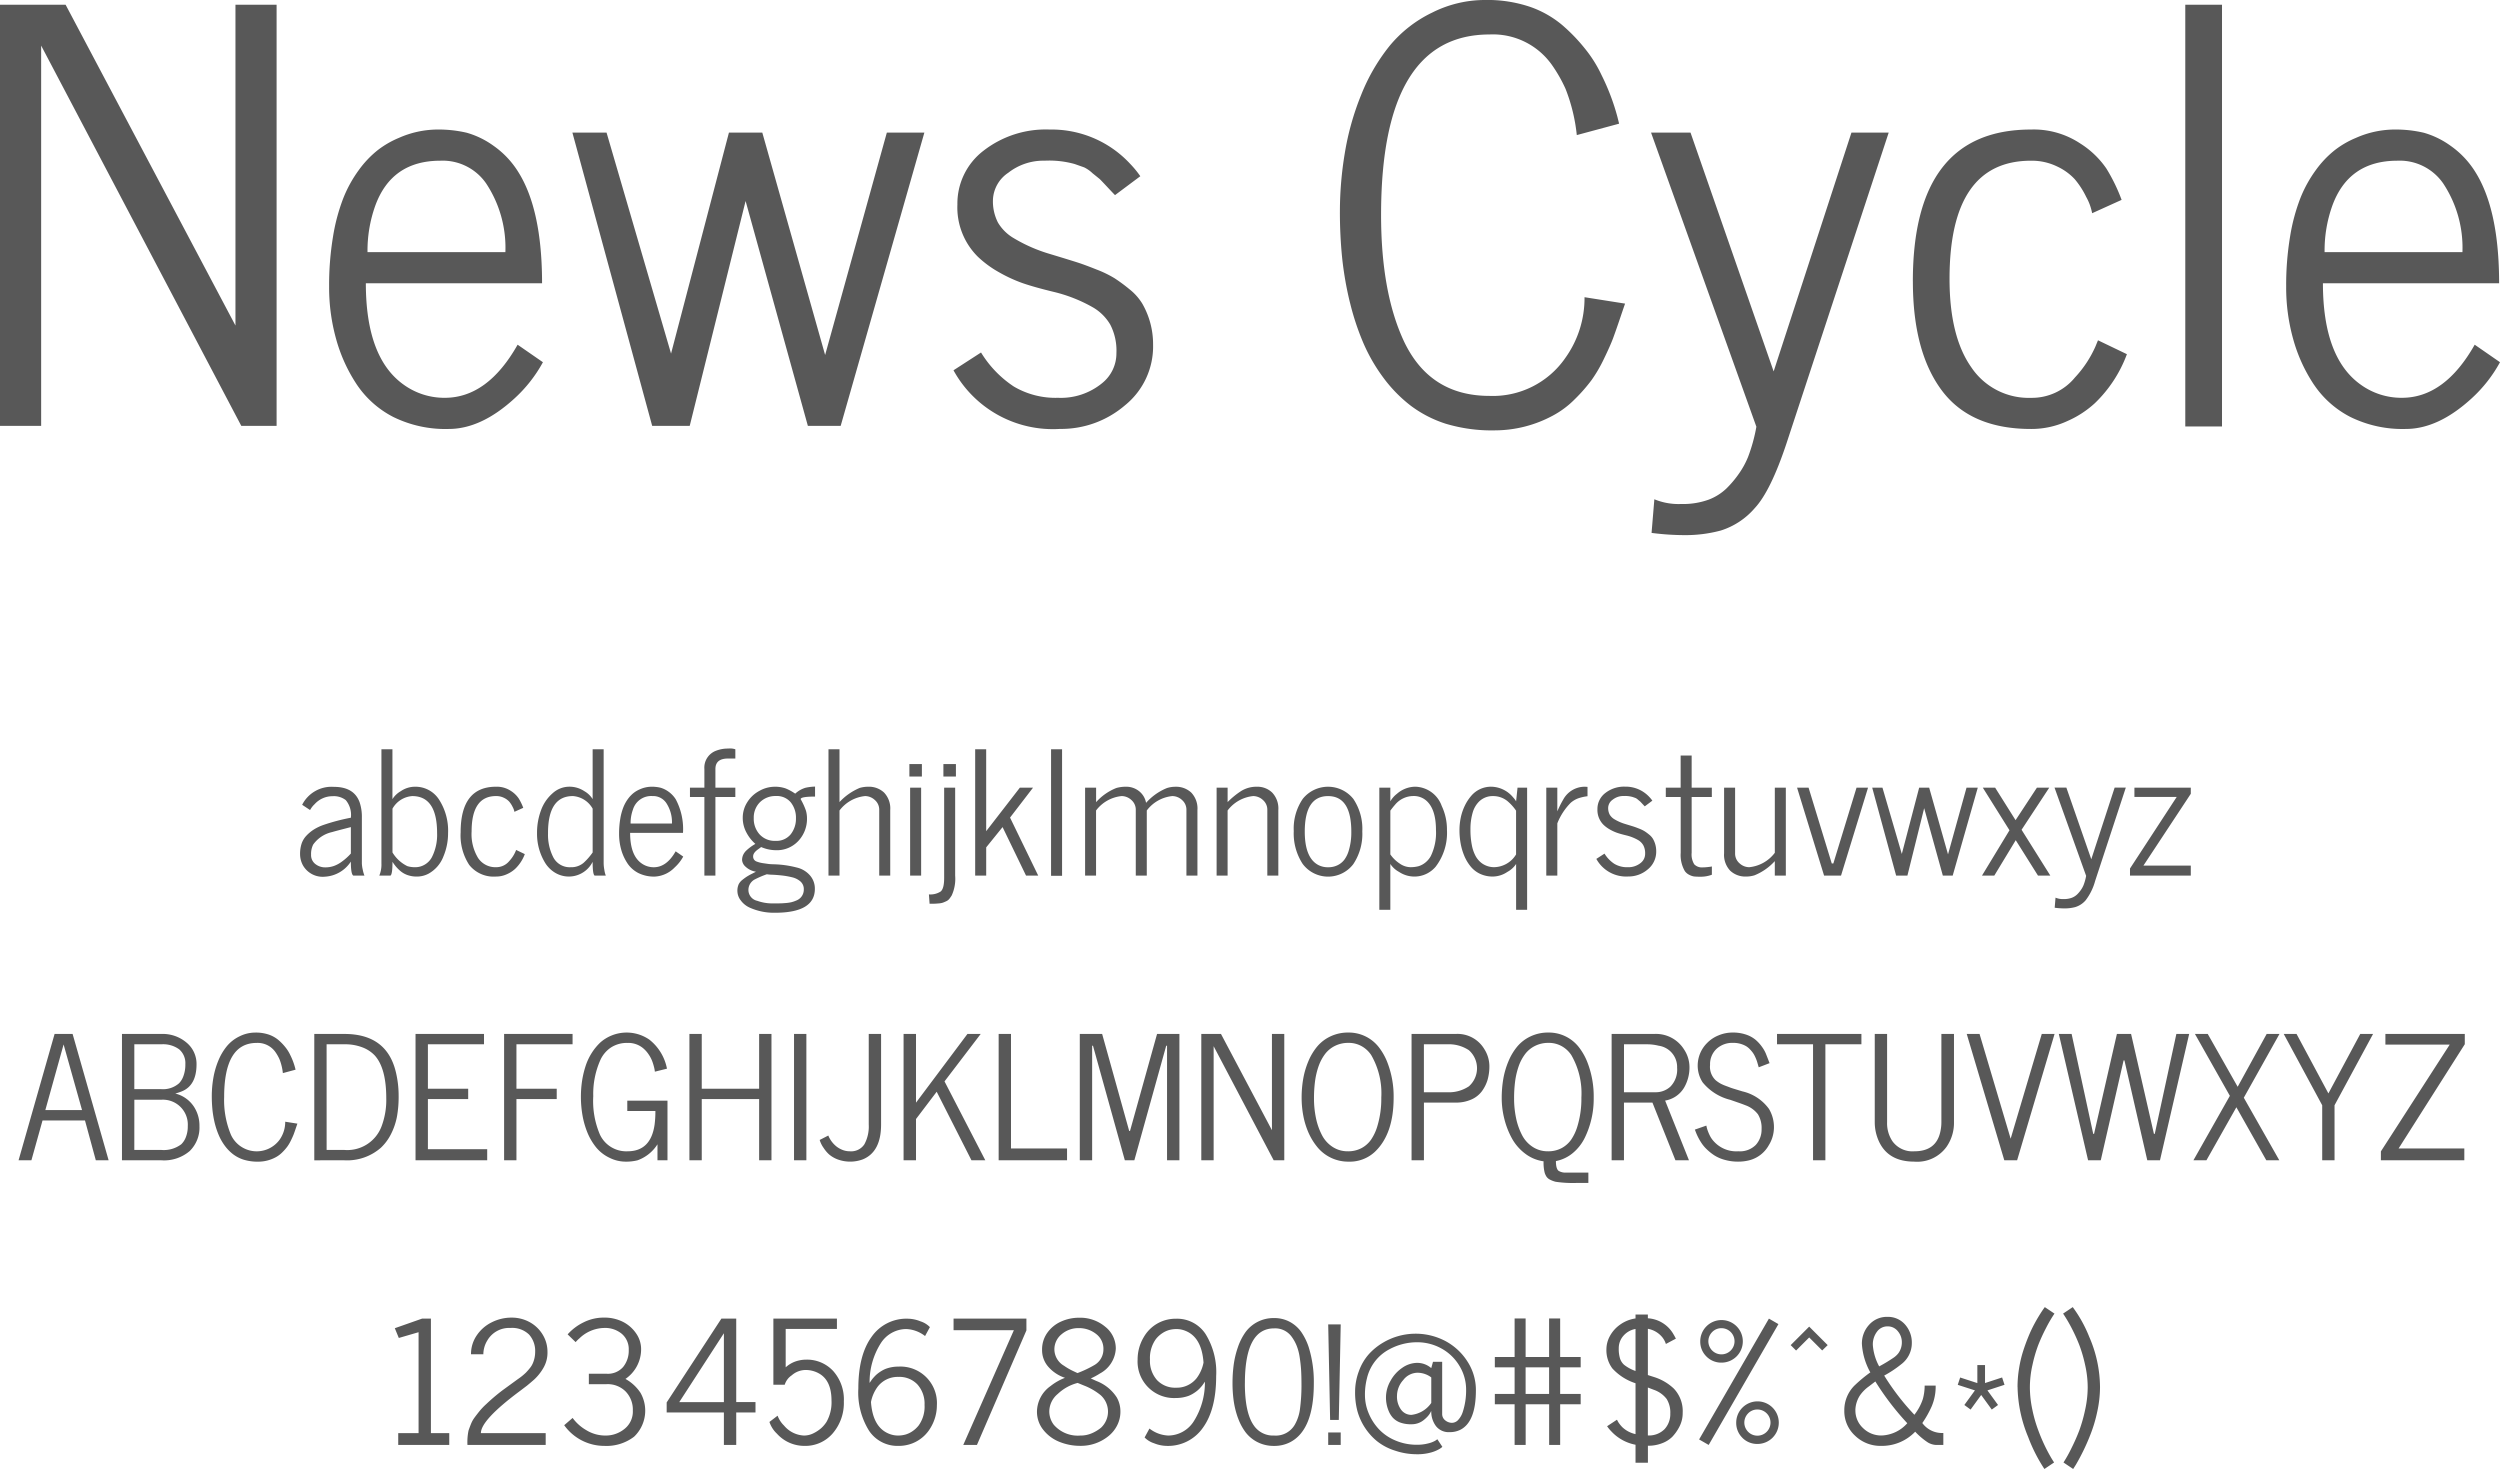
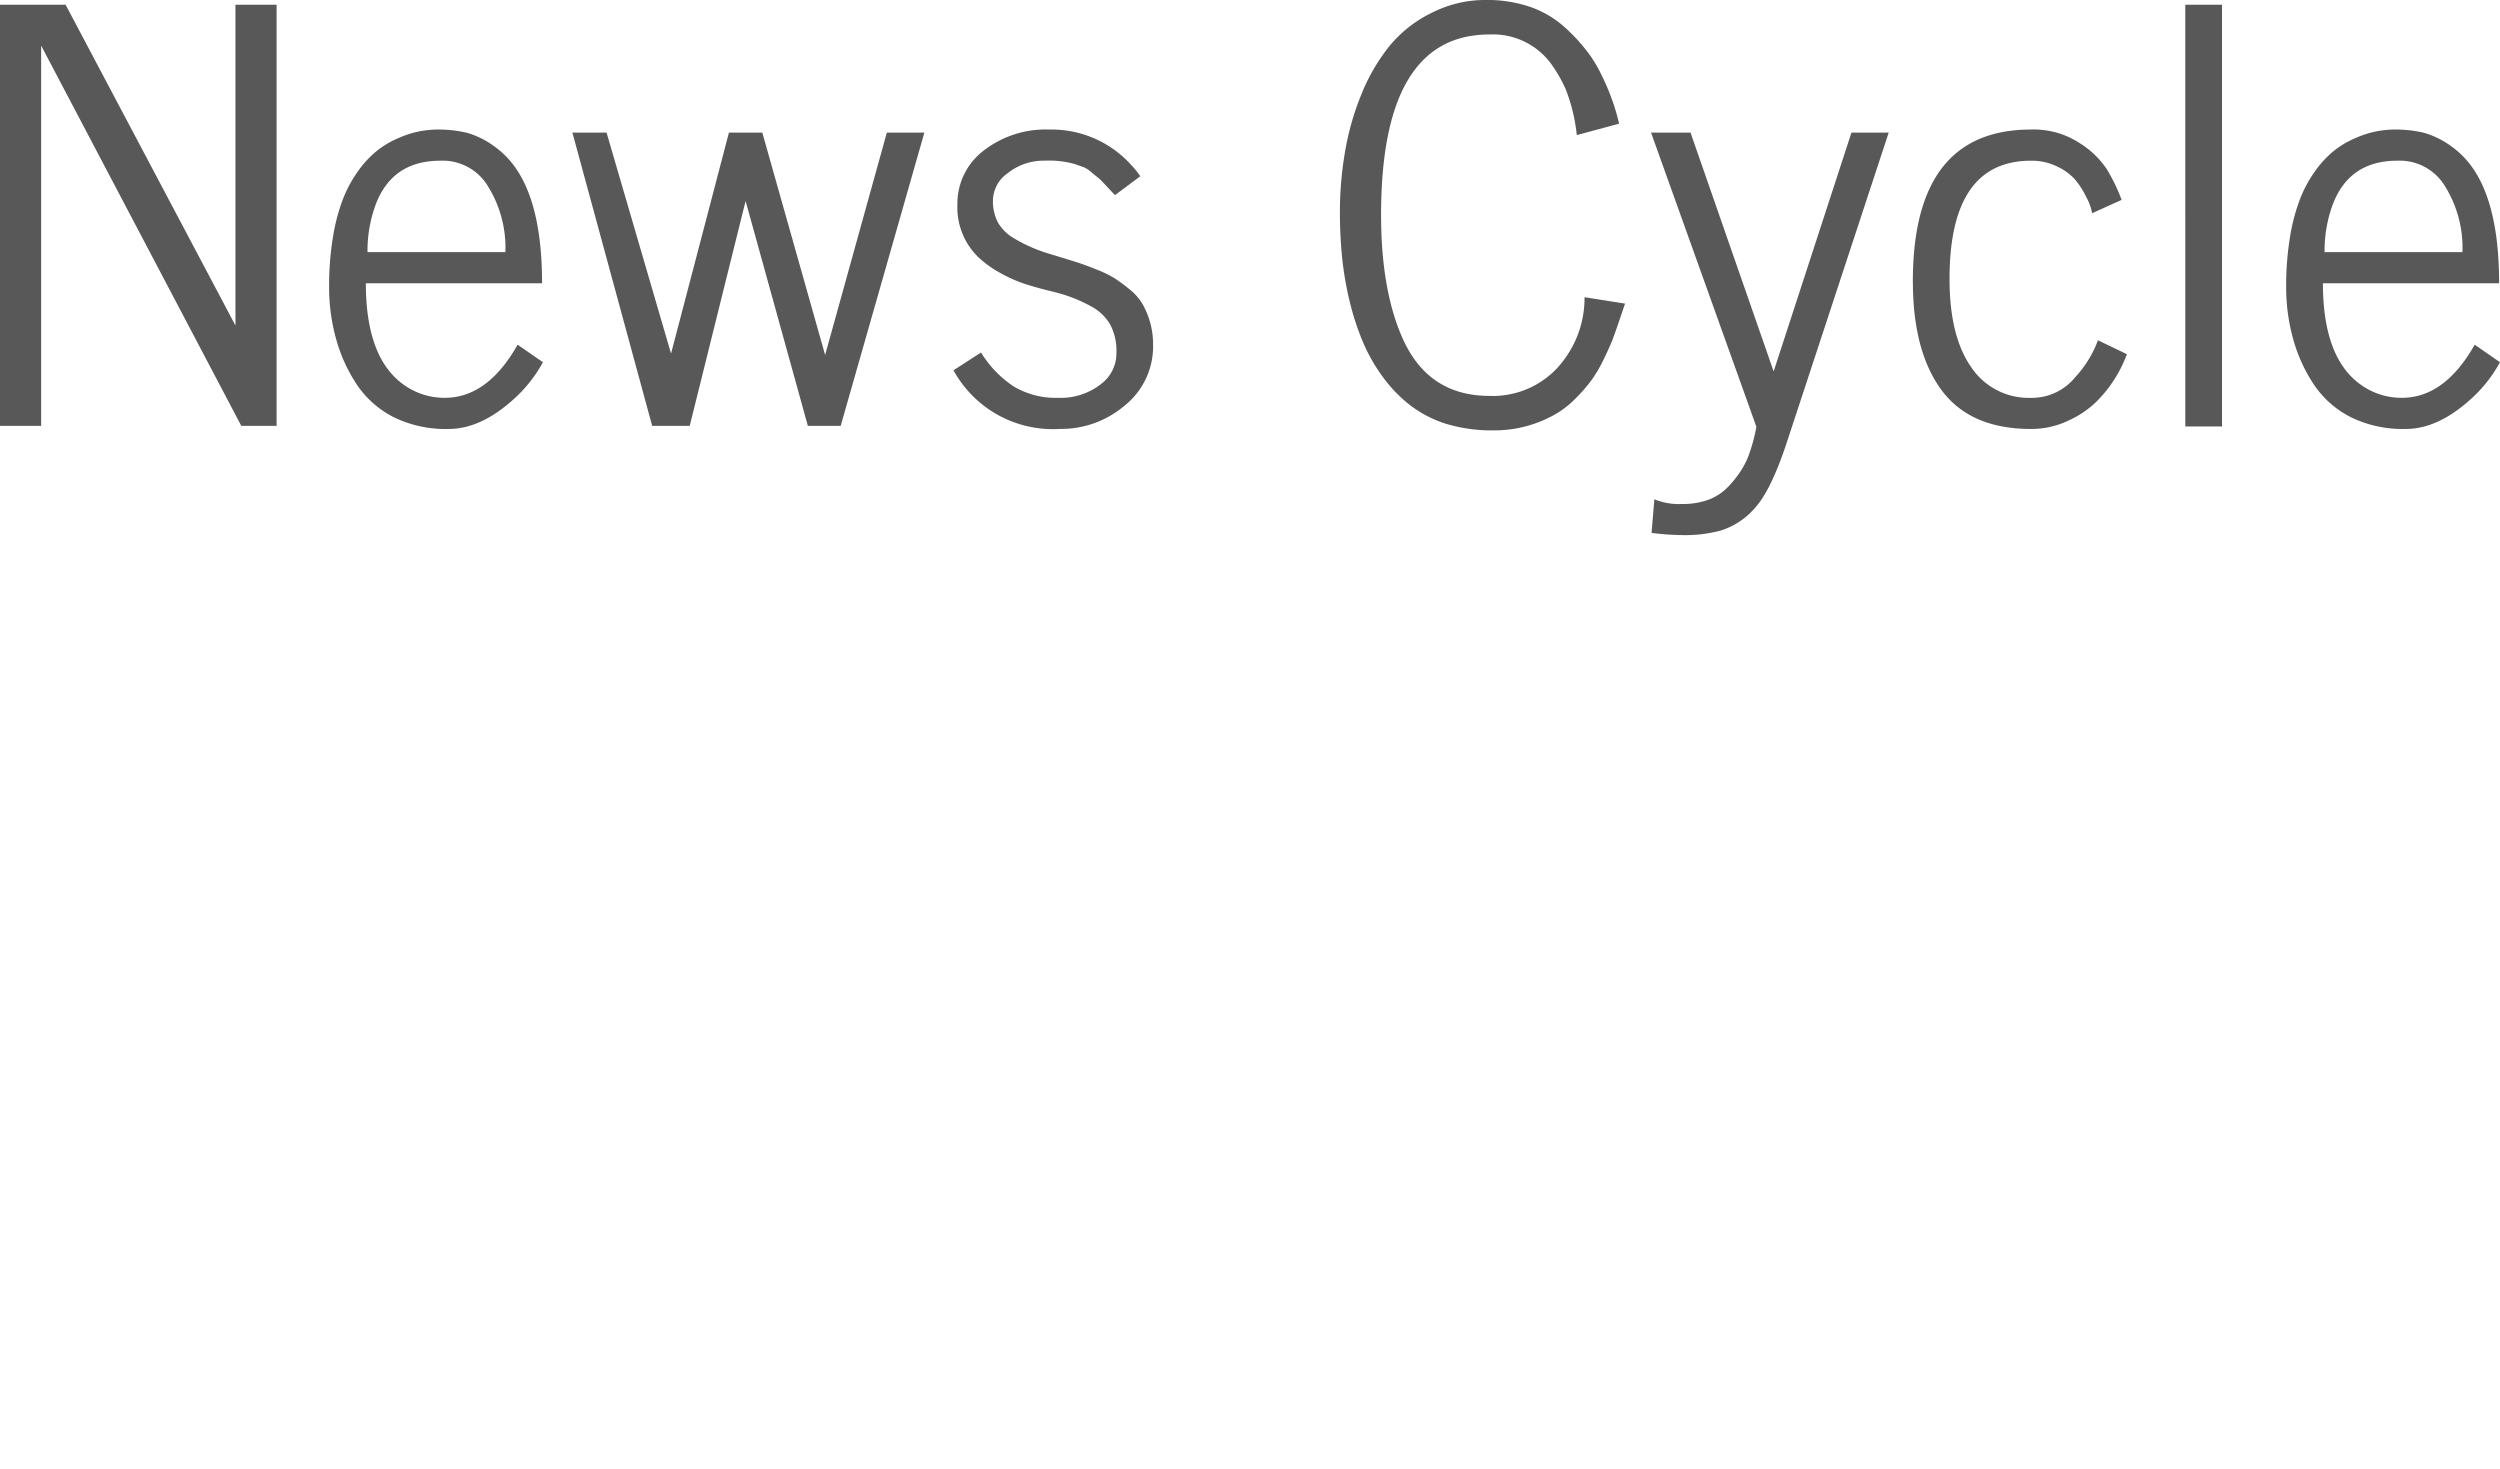
<svg xmlns="http://www.w3.org/2000/svg" width="351.289" height="206.414" viewBox="0 0 351.289 206.414">
  <g id="Group_2112" data-name="Group 2112" transform="translate(8486.727 -4956)">
    <path id="Path_22850" data-name="Path 22850" d="M120.273,101V41.82h9.219L153.359,86.9V41.82h5.781V101H154.18L126.055,47.563V101Zm50.156-5.781a22.191,22.191,0,0,1-2.91-6.367,26.956,26.956,0,0,1-1-7.383,41.8,41.8,0,0,1,.547-7.051,26.653,26.653,0,0,1,1.445-5.41,17.8,17.8,0,0,1,2.188-3.965,14.1,14.1,0,0,1,2.656-2.793,12.974,12.974,0,0,1,2.969-1.719,13.557,13.557,0,0,1,5.273-1.172,17.423,17.423,0,0,1,4.258.449,12.036,12.036,0,0,1,3.77,1.836,12.571,12.571,0,0,1,3.457,3.652q3.359,5.312,3.359,15.664H171.68q0,10.43,5.273,14.219a9.763,9.763,0,0,0,5.82,1.875q6.016,0,10.234-7.461l3.555,2.461a19.507,19.507,0,0,1-3.984,5.078q-4.687,4.3-9.258,4.3a16.561,16.561,0,0,1-7.773-1.68A13.7,13.7,0,0,1,170.43,95.219Zm1.484-18.633h19.375a16.359,16.359,0,0,0-2.7-9.648,7.425,7.425,0,0,0-6.445-3.2q-6.836,0-9.141,6.328A18.739,18.739,0,0,0,171.914,76.586Zm28.789-16.8h4.8l9.063,31.055L222.7,59.789h4.688l8.828,31.25,8.672-31.25h5.273L238.4,101h-4.609l-8.75-31.6L217.188,101h-5.273Zm53.555,33.4,3.867-2.5a15.218,15.218,0,0,0,4.609,4.785,11.524,11.524,0,0,0,6.211,1.582,9.13,9.13,0,0,0,6.211-2.07,5.363,5.363,0,0,0,1.992-4.219,7.936,7.936,0,0,0-.859-3.984,6.745,6.745,0,0,0-2.422-2.422,20.984,20.984,0,0,0-5.449-2.168q-2.832-.684-4.453-1.25a20.439,20.439,0,0,1-3.34-1.543,14.611,14.611,0,0,1-2.969-2.187,9.753,9.753,0,0,1-2.852-7.324,9.338,9.338,0,0,1,3.652-7.539,14.232,14.232,0,0,1,9.316-2.988,15.04,15.04,0,0,1,11.289,4.8,13.888,13.888,0,0,1,1.445,1.758l-3.555,2.656q-.273-.273-1.094-1.152T274.8,66.313l-1.016-.82a4.62,4.62,0,0,0-1.172-.82l-1.328-.469a13.3,13.3,0,0,0-4.219-.469,8,8,0,0,0-5.117,1.7,4.79,4.79,0,0,0-2.148,3.73,6.553,6.553,0,0,0,.7,3.262,6.206,6.206,0,0,0,2.109,2.129,21.924,21.924,0,0,0,5.234,2.3q2.969.9,3.926,1.211t2.578.957a15.5,15.5,0,0,1,2.539,1.23,22.707,22.707,0,0,1,2.09,1.543,7.729,7.729,0,0,1,1.8,2.012,11.421,11.421,0,0,1,1.523,5.781,10.629,10.629,0,0,1-3.945,8.516,13.773,13.773,0,0,1-9.141,3.32,15.919,15.919,0,0,1-14.961-8.242Zm55.7-9.531a47.443,47.443,0,0,1-1.074-6.094,63.78,63.78,0,0,1-.332-6.855,49.892,49.892,0,0,1,.684-8.008,38.059,38.059,0,0,1,2.285-8.164,26.669,26.669,0,0,1,3.984-6.895,17.641,17.641,0,0,1,6-4.707,16.516,16.516,0,0,1,7.363-1.777,18.8,18.8,0,0,1,6.387.957,14.354,14.354,0,0,1,4.434,2.48,24.409,24.409,0,0,1,3.281,3.379,18.028,18.028,0,0,1,2.344,3.73,31.16,31.16,0,0,1,2.227,5.859l.234.938v.039l-5.937,1.6a24.561,24.561,0,0,0-1.582-6.5,20.248,20.248,0,0,0-1.914-3.359A10.154,10.154,0,0,0,329.57,46q-15.234,0-15.234,25.352,0,10.859,3.2,17.734,3.633,7.7,12.031,7.7a12.382,12.382,0,0,0,10.7-5.391,14.424,14.424,0,0,0,2.656-8.477l5.7.9q-.156.43-.723,2.109t-.957,2.734q-.391,1.055-1.27,2.871a20.08,20.08,0,0,1-1.758,3.027,23.017,23.017,0,0,1-2.344,2.676,12.813,12.813,0,0,1-3.105,2.324,17.209,17.209,0,0,1-8.086,2.07,22.411,22.411,0,0,1-6.973-.937,16.585,16.585,0,0,1-4.941-2.559,19.741,19.741,0,0,1-3.809-3.906,24.282,24.282,0,0,1-2.832-4.922A36.314,36.314,0,0,1,309.961,83.656Zm52.031,32.07a19.014,19.014,0,0,1-4.844.625,36.321,36.321,0,0,1-4.8-.312l.391-4.727a8.877,8.877,0,0,0,3.75.664,10.569,10.569,0,0,0,3.867-.605,7.448,7.448,0,0,0,2.5-1.562,14.648,14.648,0,0,0,1.777-2.109,11.69,11.69,0,0,0,1.27-2.324,23.206,23.206,0,0,0,1.172-4.258l-14.8-41.328h5.547l11.68,33.555L380.43,59.789h5.234L371.289,103.5q-2.227,6.68-4.453,9.063A10.4,10.4,0,0,1,361.992,115.727Zm27.07-35.039q0-21.328,16.6-21.328a11.826,11.826,0,0,1,6.914,1.953,12.544,12.544,0,0,1,3.672,3.516,24.521,24.521,0,0,1,2.148,4.414l-4.141,1.875a7.523,7.523,0,0,0-.84-2.3,11.692,11.692,0,0,0-1.621-2.5,7.955,7.955,0,0,0-2.48-1.777,8.136,8.136,0,0,0-3.652-.8q-11.445,0-11.445,16.6,0,8.047,3.027,12.383a9.7,9.7,0,0,0,8.418,4.336,7.813,7.813,0,0,0,6.172-2.852,15.664,15.664,0,0,0,2.891-4.375l.352-.859,4.063,1.953a18.391,18.391,0,0,1-4.492,6.875,13.916,13.916,0,0,1-3.828,2.5,12.021,12.021,0,0,1-5.156,1.133q-8.516,0-12.559-5.449T389.063,80.688Zm38.281,20.391V41.82H432.5v59.258Zm18.086-5.859a22.191,22.191,0,0,1-2.91-6.367,26.956,26.956,0,0,1-1-7.383,41.8,41.8,0,0,1,.547-7.051,26.653,26.653,0,0,1,1.445-5.41,17.8,17.8,0,0,1,2.188-3.965,14.1,14.1,0,0,1,2.656-2.793,12.974,12.974,0,0,1,2.969-1.719,13.557,13.557,0,0,1,5.273-1.172,17.423,17.423,0,0,1,4.258.449,12.037,12.037,0,0,1,3.77,1.836,12.571,12.571,0,0,1,3.457,3.652q3.359,5.312,3.359,15.664H446.68q0,10.43,5.273,14.219a9.763,9.763,0,0,0,5.82,1.875q6.016,0,10.234-7.461l3.555,2.461a19.507,19.507,0,0,1-3.984,5.078q-4.687,4.3-9.258,4.3a16.561,16.561,0,0,1-7.773-1.68A13.7,13.7,0,0,1,445.43,95.219Zm1.484-18.633h19.375a16.359,16.359,0,0,0-2.7-9.648,7.425,7.425,0,0,0-6.445-3.2q-6.836,0-9.141,6.328A18.739,18.739,0,0,0,446.914,76.586Z" transform="translate(-8607 4914.844)" fill="#585858" />
-     <path id="Path_22851" data-name="Path 22851" d="M162.438,26.988a4.619,4.619,0,0,1,.211-1.471,3.048,3.048,0,0,1,.662-1.113,5.475,5.475,0,0,1,1.025-.861,6.789,6.789,0,0,1,1.43-.68,27.825,27.825,0,0,1,3.809-1,3.241,3.241,0,0,0-.715-2.473,2.724,2.724,0,0,0-1.84-.551,3.385,3.385,0,0,0-2.543,1.125,3.22,3.22,0,0,0-.633.82l-1.113-.738a4.624,4.624,0,0,1,4.465-2.52q2.824,0,3.609,2.168a6.327,6.327,0,0,1,.316,2.133v6.434a4.581,4.581,0,0,0,.129.926,4.317,4.317,0,0,0,.234.809h-1.559q-.352-.176-.352-1.969a4.653,4.653,0,0,1-3.645,2.121,3.189,3.189,0,0,1-3.059-1.547A3.305,3.305,0,0,1,162.438,26.988Zm1.84-1.348a2.937,2.937,0,0,0-.293,1.406,1.57,1.57,0,0,0,.609,1.33,2.185,2.185,0,0,0,1.354.463,3.582,3.582,0,0,0,1.313-.223,4.383,4.383,0,0,0,1.037-.574,7.867,7.867,0,0,0,1.277-1.148V23.18q-2.227.574-2.637.7A4.43,4.43,0,0,0,164.277,25.641Zm11.145,2.414q0,1.8-.293,1.945H173.57a4.042,4.042,0,0,0,.3-1.711V12.246h1.547v7.008a3.284,3.284,0,0,1,1.16-1.113,3.535,3.535,0,0,1,2.016-.633,3.926,3.926,0,0,1,3.375,1.811,8.041,8.041,0,0,1,1.266,4.705,8.33,8.33,0,0,1-.645,3.258,4.668,4.668,0,0,1-2.133,2.461,3.5,3.5,0,0,1-1.582.387,3.842,3.842,0,0,1-1.406-.234,3.214,3.214,0,0,1-1.008-.609A5.5,5.5,0,0,1,175.422,28.055Zm0-1.312a4.991,4.991,0,0,0,2.086,1.922,3.57,3.57,0,0,0,1.137.152,2.56,2.56,0,0,0,1.318-.369,2.66,2.66,0,0,0,.99-1.025,6.931,6.931,0,0,0,.738-3.4q0-5.2-3.492-5.2a3.46,3.46,0,0,0-2.777,1.77ZM185,23.906q0-6.4,4.98-6.4a3.548,3.548,0,0,1,2.074.586,3.763,3.763,0,0,1,1.1,1.055,7.356,7.356,0,0,1,.645,1.324l-1.242.563a2.257,2.257,0,0,0-.252-.691,3.507,3.507,0,0,0-.486-.75,2.387,2.387,0,0,0-.744-.533,2.441,2.441,0,0,0-1.1-.24q-3.434,0-3.434,4.98a6.443,6.443,0,0,0,.908,3.715,2.909,2.909,0,0,0,2.525,1.3,2.344,2.344,0,0,0,1.852-.855,4.7,4.7,0,0,0,.867-1.312l.105-.258,1.219.586a5.517,5.517,0,0,1-1.348,2.063,4.175,4.175,0,0,1-1.148.75,3.606,3.606,0,0,1-1.547.34,4.383,4.383,0,0,1-3.768-1.635A7.575,7.575,0,0,1,185,23.906Zm18.551,4.148a3.74,3.74,0,0,1-5.273,1.541,4.191,4.191,0,0,1-1.418-1.412,7.814,7.814,0,0,1-1.125-4.16,9,9,0,0,1,.557-3.2,5.741,5.741,0,0,1,1.635-2.4,3.492,3.492,0,0,1,2.3-.92,3.773,3.773,0,0,1,2.162.633,3.284,3.284,0,0,1,1.16,1.113V12.246h1.547V28.289a5.581,5.581,0,0,0,.1.92A3.475,3.475,0,0,0,205.4,30H203.84Q203.547,29.859,203.547,28.055Zm-6.27-4.031a6.931,6.931,0,0,0,.738,3.4,2.6,2.6,0,0,0,2.449,1.395,2.656,2.656,0,0,0,1.828-.633,8.832,8.832,0,0,0,1.254-1.441V20.59a3.46,3.46,0,0,0-2.777-1.77Q197.277,18.82,197.277,24.023Zm11.156,4.242a6.657,6.657,0,0,1-.873-1.91,8.087,8.087,0,0,1-.3-2.215,12.54,12.54,0,0,1,.164-2.115,8,8,0,0,1,.434-1.623,5.34,5.34,0,0,1,.656-1.189,4.229,4.229,0,0,1,.8-.838,3.892,3.892,0,0,1,.891-.516,4.067,4.067,0,0,1,1.582-.352,5.227,5.227,0,0,1,1.277.135,3.611,3.611,0,0,1,1.131.551,3.771,3.771,0,0,1,1.037,1.1,8.882,8.882,0,0,1,1.008,4.7h-7.43q0,3.129,1.582,4.266a2.929,2.929,0,0,0,1.746.563q1.8,0,3.07-2.238l1.066.738a5.852,5.852,0,0,1-1.2,1.523,4.172,4.172,0,0,1-2.777,1.289,4.968,4.968,0,0,1-2.332-.5A4.11,4.11,0,0,1,208.434,28.266Zm.445-5.59h5.813a4.908,4.908,0,0,0-.809-2.895,2.227,2.227,0,0,0-1.934-.961,2.674,2.674,0,0,0-2.742,1.9A5.622,5.622,0,0,0,208.879,22.676ZM223.6,12.246v1.3h-1.043q-1.758,0-1.758,1.477v2.613h2.8v1.313h-2.8V30H219.25V18.949h-2.027V17.637h2.027V15.023a2.531,2.531,0,0,1,1.652-2.578,4.548,4.548,0,0,1,1.682-.3A2.382,2.382,0,0,1,223.6,12.246ZM225.625,34.5a3.176,3.176,0,0,1-1.26-1.014,2.178,2.178,0,0,1-.475-1.283,2.242,2.242,0,0,1,.176-.984,1.879,1.879,0,0,1,.533-.633q.357-.281.621-.451a7.911,7.911,0,0,1,.721-.4q.457-.229.551-.287a2.762,2.762,0,0,1-1.453-.7,1.407,1.407,0,0,1-.492-.92,1.769,1.769,0,0,1,.158-.756,2.039,2.039,0,0,1,.475-.633,6.755,6.755,0,0,1,.855-.668l.375-.234a5.523,5.523,0,0,1-1.236-1.564,4.319,4.319,0,0,1-.533-2.121,4.025,4.025,0,0,1,.639-2.174,4.477,4.477,0,0,1,1.711-1.594,4.4,4.4,0,0,1,2.08-.574,4.447,4.447,0,0,1,1.623.246,6.95,6.95,0,0,1,1.318.727,3.662,3.662,0,0,1,1.453-.832,7.228,7.228,0,0,1,1.336-.164v1.406h-.023q-2,0-2,.363a9.111,9.111,0,0,1,.744,1.623,3.862,3.862,0,0,1,.146,1.049,4.521,4.521,0,0,1-1.213,3.193,4.1,4.1,0,0,1-3.146,1.307,5.391,5.391,0,0,1-2.086-.445q-.094.082-.422.316-.7.492-.7.984a.733.733,0,0,0,.492.738,4.088,4.088,0,0,0,.932.234q.557.082.785.111t.768.041a14.181,14.181,0,0,1,3.117.445,3.5,3.5,0,0,1,1.857,1.078,2.807,2.807,0,0,1,.721,1.934q0,3.352-5.613,3.352A8.318,8.318,0,0,1,225.625,34.5Zm-.187-2.52a1.564,1.564,0,0,0,1.242,1.559,6.214,6.214,0,0,0,2,.363q.932,0,1.236-.006t.785-.047a5.139,5.139,0,0,0,.785-.117,4.684,4.684,0,0,0,.668-.229,1.77,1.77,0,0,0,.574-.363,1.627,1.627,0,0,0,.492-1.2,1.421,1.421,0,0,0-.469-1.119,2.732,2.732,0,0,0-1.189-.592,11.012,11.012,0,0,0-1.424-.252q-.7-.076-1.342-.105a5.461,5.461,0,0,1-.768-.064,12.537,12.537,0,0,0-1.629.691A1.675,1.675,0,0,0,225.438,31.98Zm1.617-12.293a3.029,3.029,0,0,0-.867,2.238,3.273,3.273,0,0,0,.82,2.279,2.857,2.857,0,0,0,2.232.908,2.571,2.571,0,0,0,2.145-.926,3.514,3.514,0,0,0,.732-2.25,3.431,3.431,0,0,0-.721-2.221,2.526,2.526,0,0,0-2.092-.9A3.069,3.069,0,0,0,227.055,19.688ZM236.688,30V12.246h1.547v7.418a8.214,8.214,0,0,1,2.848-1.992,4.33,4.33,0,0,1,1.2-.164,3.093,3.093,0,0,1,2.215.82,3.233,3.233,0,0,1,.867,2.461V30h-1.547V20.789a1.8,1.8,0,0,0-.627-1.424,2.027,2.027,0,0,0-1.354-.545,5.137,5.137,0,0,0-3.6,2.027V30Zm11.367-13.922V14.32h1.758v1.758ZM248.16,30V17.637h1.547V30Zm4.676-13.922V14.32h1.758v1.758ZM250.8,32.637a2.663,2.663,0,0,0,1.641-.4q.5-.4.5-1.9v-12.7h1.547V30A5.629,5.629,0,0,1,254,32.789q-.187.293-.34.486a1.19,1.19,0,0,1-.439.328,4.977,4.977,0,0,1-.475.2,2.555,2.555,0,0,1-.551.1q-.492.047-.879.047h-.422ZM257.3,30V12.246h1.547V23.754l4.734-6.117h1.852L262.2,21.844,266.16,30h-1.711l-3.3-6.82-2.3,2.848V30Zm10.664.023V12.246h1.547V30.023ZM272.746,30V17.637h1.547v2.039a7.523,7.523,0,0,1,2.848-1.992,5,5,0,0,1,1.441-.176,2.87,2.87,0,0,1,1.67.563,2.708,2.708,0,0,1,1.061,1.7A7.9,7.9,0,0,1,284.23,17.7a3.9,3.9,0,0,1,1.219-.187,3.093,3.093,0,0,1,2.215.82,3.233,3.233,0,0,1,.867,2.461V30h-1.547V20.789a1.8,1.8,0,0,0-.627-1.424A2.027,2.027,0,0,0,285,18.82a5.131,5.131,0,0,0-3.586,2.027V30h-1.547V20.789a1.8,1.8,0,0,0-.627-1.424,2.027,2.027,0,0,0-1.354-.545,5.137,5.137,0,0,0-3.6,2.027V30Zm18.48,0V17.637h1.547v2.027a11.163,11.163,0,0,1,1.957-1.588,4.083,4.083,0,0,1,2.18-.568,2.971,2.971,0,0,1,2.121.82,3.233,3.233,0,0,1,.867,2.461V30h-1.547V20.789a1.8,1.8,0,0,0-.627-1.424,2.027,2.027,0,0,0-1.354-.545,5.137,5.137,0,0,0-3.6,2.027V30Zm10.84-6.258a7.392,7.392,0,0,1,1.271-4.535,4.55,4.55,0,0,1,7.1.012,7.538,7.538,0,0,1,1.26,4.57,7.648,7.648,0,0,1-1.271,4.605,4.456,4.456,0,0,1-7.119-.059A7.825,7.825,0,0,1,302.066,23.742Zm1.547.07q0,3.715,1.934,4.711a2.879,2.879,0,0,0,1.348.3,2.915,2.915,0,0,0,1.354-.3,2.642,2.642,0,0,0,.943-.785,4.126,4.126,0,0,0,.574-1.16,8.878,8.878,0,0,0,.387-2.754q0-5-3.27-5T303.613,23.813ZM314.09,34.8V17.637h1.547v1.922a3.615,3.615,0,0,1,.926-1.055,3.973,3.973,0,0,1,2.543-1,4.057,4.057,0,0,1,3.75,2.7,7.76,7.76,0,0,1,.738,3.387,7.816,7.816,0,0,1-1.582,5.145,3.9,3.9,0,0,1-5.145.744,3.408,3.408,0,0,1-1.23-1.119V34.8Zm1.547-7.781a4.825,4.825,0,0,0,1.313,1.283,2.7,2.7,0,0,0,1.471.51,4.354,4.354,0,0,0,1.172-.135,2.787,2.787,0,0,0,.938-.492,3.1,3.1,0,0,0,.791-.932,7.482,7.482,0,0,0,.727-3.668q0-2.93-1.359-4.125a2.653,2.653,0,0,0-1.828-.645,3.351,3.351,0,0,0-2.578,1.242q-.281.316-.645.809Zm10.406.234a8.219,8.219,0,0,1-.527-1.775,10.493,10.493,0,0,1-.164-1.846,8.639,8.639,0,0,1,.182-1.787,7.3,7.3,0,0,1,.557-1.646,6.179,6.179,0,0,1,.891-1.383,3.645,3.645,0,0,1,2.859-1.312A4.081,4.081,0,0,1,332.887,19a2.918,2.918,0,0,1,.422.563l.2-1.922h1.348V34.8h-1.547V28.359a3.408,3.408,0,0,1-1.23,1.119,3.7,3.7,0,0,1-2.021.65,4.164,4.164,0,0,1-1.8-.375,3.785,3.785,0,0,1-1.318-1.014A6.1,6.1,0,0,1,326.043,27.258Zm2.2-7.793a3.551,3.551,0,0,0-1.037,1.688,8.227,8.227,0,0,0-.311,2.35,10.946,10.946,0,0,0,.2,2.244,5.294,5.294,0,0,0,.527,1.512,3.218,3.218,0,0,0,.785.938,2.939,2.939,0,0,0,1.816.621,3.678,3.678,0,0,0,3.082-1.793V20.871a6.586,6.586,0,0,0-1.219-1.348,3.143,3.143,0,0,0-2-.7A2.705,2.705,0,0,0,328.246,19.465ZM337.551,30V17.637H339.1v3.328a14.985,14.985,0,0,1,.844-1.676,3.433,3.433,0,0,1,2.977-1.781q.141,0,.422.023v1.313a6.319,6.319,0,0,0-1.324.3,3.483,3.483,0,0,0-1.031.615,8.58,8.58,0,0,0-1.887,2.895V30Zm7.02-2.344,1.16-.75a4.565,4.565,0,0,0,1.383,1.436,3.457,3.457,0,0,0,1.863.475,2.739,2.739,0,0,0,1.863-.621,1.609,1.609,0,0,0,.6-1.266,2.381,2.381,0,0,0-.258-1.2,2.023,2.023,0,0,0-.727-.727,6.3,6.3,0,0,0-1.635-.65q-.85-.205-1.336-.375a6.131,6.131,0,0,1-1-.463,4.383,4.383,0,0,1-.891-.656,2.926,2.926,0,0,1-.855-2.2,2.8,2.8,0,0,1,1.1-2.262,4.27,4.27,0,0,1,2.795-.9,4.512,4.512,0,0,1,3.387,1.441,4.166,4.166,0,0,1,.434.527l-1.066.8q-.082-.082-.328-.346t-.316-.334l-.3-.246a1.386,1.386,0,0,0-.352-.246l-.4-.141a3.991,3.991,0,0,0-1.266-.141,2.4,2.4,0,0,0-1.535.51,1.437,1.437,0,0,0-.645,1.119,1.966,1.966,0,0,0,.211.979,1.862,1.862,0,0,0,.633.639,6.577,6.577,0,0,0,1.57.691q.891.27,1.178.363t.773.287a4.649,4.649,0,0,1,.762.369,6.812,6.812,0,0,1,.627.463,2.319,2.319,0,0,1,.539.6,3.426,3.426,0,0,1,.457,1.734,3.189,3.189,0,0,1-1.184,2.555,4.132,4.132,0,0,1-2.742,1,4.776,4.776,0,0,1-4.488-2.473Zm9.773-8.707V17.637h2.086V13.125h1.547v4.512h2.836v1.313h-2.836v7.84a2.615,2.615,0,0,0,.363,1.617,1.478,1.478,0,0,0,1.2.434,6.651,6.651,0,0,0,.809-.059,3.657,3.657,0,0,0,.469-.07v1.16a4.393,4.393,0,0,1-1.506.281,9.273,9.273,0,0,1-1-.035,2.236,2.236,0,0,1-.656-.223,1.664,1.664,0,0,1-.633-.527,4.489,4.489,0,0,1-.586-2.578v-7.84Zm8.191,7.9V17.637h1.547v9.211a1.8,1.8,0,0,0,.627,1.424,2.027,2.027,0,0,0,1.354.545,5.137,5.137,0,0,0,3.6-2.027V17.637h1.547V30H369.66V27.961a7.824,7.824,0,0,1-2.848,1.992,4.061,4.061,0,0,1-1.2.176,3.093,3.093,0,0,1-2.215-.82A3.233,3.233,0,0,1,362.535,26.848Zm10.254-9.211h1.617l3.258,10.652h.223l3.258-10.652h1.617L378.965,30h-2.379Zm10.559,0h1.441l2.719,9.316,2.438-9.316h1.406L394,27.012l2.6-9.375h1.582L394.656,30h-1.383l-2.625-9.48L388.293,30h-1.582ZM398.77,30l3.867-6.375-3.75-5.988h1.734l2.871,4.57,3-4.57h1.734l-3.891,5.918L408.379,30h-1.734l-3.129-4.98L400.5,30Zm13.113,4.418a5.7,5.7,0,0,1-1.453.188,10.9,10.9,0,0,1-1.441-.094l.117-1.418a2.663,2.663,0,0,0,1.125.2,3.171,3.171,0,0,0,1.16-.182,2.235,2.235,0,0,0,.75-.469,4.394,4.394,0,0,0,.533-.633,3.507,3.507,0,0,0,.381-.7,6.962,6.962,0,0,0,.352-1.277l-4.441-12.4h1.664l3.5,10.066,3.281-10.066h1.57L414.672,30.75a7.853,7.853,0,0,1-1.336,2.719A3.121,3.121,0,0,1,411.883,34.418ZM419.57,30V29l6.563-10.055h-5.941V17.637h7.922V18.5l-6.656,10.09h6.656V30ZM122.881,70l5.063-17.754h2.531L135.537,70h-1.8l-1.523-5.6h-5.965L124.686,70Zm3.762-7.055H131.8l-2.59-9.223ZM137.412,70V52.246h5.543a5.167,5.167,0,0,1,3.539,1.225,3.873,3.873,0,0,1,1.395,3.029q0,2.988-2.086,3.82a8.01,8.01,0,0,1-.9.3,4.377,4.377,0,0,1,2.883,2.309A4.848,4.848,0,0,1,148.3,65.2a4.605,4.605,0,0,1-1.371,3.5A5.541,5.541,0,0,1,142.955,70Zm1.734-1.453h3.809a4.073,4.073,0,0,0,2.789-.8,2.715,2.715,0,0,0,.645-1,4.091,4.091,0,0,0,.27-1.559,3.5,3.5,0,0,0-3.7-3.7h-3.809Zm0-8.543h3.809a3.4,3.4,0,0,0,2.484-.832,2.821,2.821,0,0,0,.615-1.031,4.6,4.6,0,0,0,.264-1.641,2.556,2.556,0,0,0-.861-2.086,3.828,3.828,0,0,0-2.5-.715h-3.809ZM150.455,64.8a14.233,14.233,0,0,1-.322-1.828,19.133,19.133,0,0,1-.1-2.057,14.967,14.967,0,0,1,.205-2.4,11.418,11.418,0,0,1,.686-2.449,8,8,0,0,1,1.2-2.068,5.292,5.292,0,0,1,1.8-1.412,4.955,4.955,0,0,1,2.209-.533,5.64,5.64,0,0,1,1.916.287,4.306,4.306,0,0,1,1.33.744,7.322,7.322,0,0,1,.984,1.014,5.409,5.409,0,0,1,.7,1.119,9.347,9.347,0,0,1,.668,1.758l.07.281v.012l-1.781.48a7.369,7.369,0,0,0-.475-1.951,6.074,6.074,0,0,0-.574-1.008,3.046,3.046,0,0,0-2.631-1.283q-4.57,0-4.57,7.605a12.658,12.658,0,0,0,.961,5.32,3.985,3.985,0,0,0,6.82.691,4.327,4.327,0,0,0,.8-2.543l1.711.27q-.047.129-.217.633t-.287.82q-.117.316-.381.861a6.024,6.024,0,0,1-.527.908,6.905,6.905,0,0,1-.7.8,3.844,3.844,0,0,1-.932.7,5.163,5.163,0,0,1-2.426.621,6.723,6.723,0,0,1-2.092-.281,4.976,4.976,0,0,1-1.482-.768,5.922,5.922,0,0,1-1.143-1.172,7.284,7.284,0,0,1-.85-1.477A10.9,10.9,0,0,1,150.455,64.8Zm13.98,5.2V52.246h4.23q5.883,0,7.2,5.227a14.152,14.152,0,0,1,.422,3.445,15.692,15.692,0,0,1-.246,3,9.274,9.274,0,0,1-.814,2.373A6.907,6.907,0,0,1,173.8,68.23,7.2,7.2,0,0,1,168.666,70Zm1.734-1.453h2.5a5.137,5.137,0,0,0,5.2-3.27,10.48,10.48,0,0,0,.68-4.008q0-4.207-1.617-6a4.65,4.65,0,0,0-1.717-1.131,6.759,6.759,0,0,0-2.549-.439h-2.5ZM178.662,70V52.246h9.621V53.7H180.4v6.246h5.66V61.4H180.4v7.043h8.332V70Zm12.445,0V52.246h9.621V53.7h-7.887v6.246h5.66V61.4h-5.66V70Zm11.719-3.867a11.782,11.782,0,0,1-.709-2.484,15,15,0,0,1-.217-2.514,15.169,15.169,0,0,1,.164-2.3,13.144,13.144,0,0,1,.492-2.074,8.025,8.025,0,0,1,.873-1.857,7.748,7.748,0,0,1,1.236-1.494,5.612,5.612,0,0,1,6.855-.363,6.819,6.819,0,0,1,2.473,4.078l-1.7.422q-.012-.082-.029-.229a5.227,5.227,0,0,0-.129-.568,6.9,6.9,0,0,0-.264-.8,4.651,4.651,0,0,0-.463-.844,4.106,4.106,0,0,0-.7-.8,3.248,3.248,0,0,0-2.25-.8,4.124,4.124,0,0,0-2.32.633,4.2,4.2,0,0,0-1.488,1.734A11.72,11.72,0,0,0,203.635,61a11.992,11.992,0,0,0,.938,5.391,4.091,4.091,0,0,0,3.879,2.344q3.293,0,3.809-3.8a14.738,14.738,0,0,0,.105-1.863h-3.949V61.621h5.648V70h-1.406V67.75a5.507,5.507,0,0,1-2.8,2.25,6.509,6.509,0,0,1-1.734.188,5.039,5.039,0,0,1-2.2-.539,5.439,5.439,0,0,1-1.857-1.43A8.287,8.287,0,0,1,202.826,66.133ZM217.146,70V52.246h1.734v7.7h8.063v-7.7h1.734V70h-1.734V61.4h-8.062V70Zm14.7,0V52.246h1.734V70Zm3.609-2.859,1.207-.621a3.819,3.819,0,0,0,1.031,1.441,3.127,3.127,0,0,0,.855.533,2.762,2.762,0,0,0,1.137.24,2.228,2.228,0,0,0,2.045-.979,5.242,5.242,0,0,0,.615-2.783V52.246h1.734V64.973q0,3.82-2.543,4.887a5.1,5.1,0,0,1-3.551.018,4.03,4.03,0,0,1-1.207-.7,4.557,4.557,0,0,1-.762-.9A3.817,3.817,0,0,1,235.451,67.141ZM247.24,70V52.246h1.746V61.9l7.23-9.656h1.863l-5.086,6.668L258.725,70h-1.945l-4.887-9.633L248.986,64.2V70ZM260.6,70V52.246h1.734v16.09h7.875V70ZM272,70V52.246h3.141l3.8,13.629h.117l3.8-13.629h3.141V70H284.26V53.9h-.117L279.666,70H278.33l-4.477-16.1h-.117V70Zm17.074,0V52.246h2.766L299,65.77V52.246h1.734V70h-1.488l-8.437-16.031V70Zm15.117-3.762a11.05,11.05,0,0,1-.773-2.443,13.754,13.754,0,0,1-.246-2.619,15.26,15.26,0,0,1,.223-2.625,11.372,11.372,0,0,1,.727-2.473A8.083,8.083,0,0,1,305.371,54a5.455,5.455,0,0,1,1.869-1.418,5.713,5.713,0,0,1,2.479-.533,5.34,5.34,0,0,1,4.242,1.986,8.447,8.447,0,0,1,1.213,2.092,13.2,13.2,0,0,1,.926,5.063q0,5.145-2.66,7.641a5.164,5.164,0,0,1-3.691,1.359,5.6,5.6,0,0,1-4.26-1.916A8.655,8.655,0,0,1,304.193,66.238Zm1.371-9.48a10.692,10.692,0,0,0-.5,2.092,18.234,18.234,0,0,0-.152,2.49,13.233,13.233,0,0,0,.275,2.713,9.187,9.187,0,0,0,.832,2.385,4.35,4.35,0,0,0,1.512,1.682,3.815,3.815,0,0,0,2.109.615,3.992,3.992,0,0,0,1.98-.463,3.872,3.872,0,0,0,1.33-1.2,6.794,6.794,0,0,0,.832-1.758,13.346,13.346,0,0,0,.586-4.125,10.7,10.7,0,0,0-1.418-5.977,3.907,3.907,0,0,0-1.324-1.236,3.675,3.675,0,0,0-1.875-.475,4.15,4.15,0,0,0-1.893.422,3.964,3.964,0,0,0-1.383,1.131A6.344,6.344,0,0,0,305.564,56.758ZM318.619,70V52.246h6.2a4.386,4.386,0,0,1,4.055,2.18,4.467,4.467,0,0,1,.68,2.291,6.888,6.888,0,0,1-.258,1.992,5.274,5.274,0,0,1-.791,1.582,3.671,3.671,0,0,1-1.482,1.166,5.254,5.254,0,0,1-2.2.434h-4.465V70Zm1.734-9.562h3.281a5.055,5.055,0,0,0,3.041-.832,3.389,3.389,0,0,0-.006-5.08,5.086,5.086,0,0,0-3.035-.826h-3.281Zm12.4,6.539a11.312,11.312,0,0,1-1.084-2.742,11.853,11.853,0,0,1-.381-2.947,15.94,15.94,0,0,1,.223-2.736,11.372,11.372,0,0,1,.727-2.473A8.083,8.083,0,0,1,333.484,54a5.455,5.455,0,0,1,1.869-1.418,5.713,5.713,0,0,1,2.479-.533,5.34,5.34,0,0,1,4.242,1.986,8.447,8.447,0,0,1,1.213,2.092,13.2,13.2,0,0,1,.926,5.063,12.5,12.5,0,0,1-1.254,5.648,6.5,6.5,0,0,1-1.664,2.127,5.278,5.278,0,0,1-2.391,1.143q0,1.078.375,1.371a1.821,1.821,0,0,0,1.09.246h3.094v1.453h-1.512a16.649,16.649,0,0,1-3.076-.158,3.7,3.7,0,0,1-.855-.328,1.323,1.323,0,0,1-.428-.375,2.342,2.342,0,0,1-.258-.533,5.831,5.831,0,0,1-.164-1.641,5.506,5.506,0,0,1-2.555-1.055A6.8,6.8,0,0,1,332.752,66.977Zm.926-10.219a10.692,10.692,0,0,0-.5,2.092,18.234,18.234,0,0,0-.152,2.49,13.233,13.233,0,0,0,.275,2.713,9.187,9.187,0,0,0,.832,2.385,4.35,4.35,0,0,0,1.512,1.682,3.815,3.815,0,0,0,2.109.615,3.992,3.992,0,0,0,1.98-.463,3.872,3.872,0,0,0,1.33-1.2,6.794,6.794,0,0,0,.832-1.758,13.346,13.346,0,0,0,.586-4.125,10.7,10.7,0,0,0-1.418-5.977,3.907,3.907,0,0,0-1.324-1.236,3.675,3.675,0,0,0-1.875-.475,4.15,4.15,0,0,0-1.893.422,3.964,3.964,0,0,0-1.383,1.131A6.344,6.344,0,0,0,333.678,56.758ZM346.732,70V52.246h5.977a4.648,4.648,0,0,1,4.2,2.18,4.521,4.521,0,0,1,.762,2.484,5.645,5.645,0,0,1-.75,2.871,3.829,3.829,0,0,1-2.672,1.828L357.6,70h-1.9l-3.234-8.109h-4V70Zm1.734-9.562h4.406a3.041,3.041,0,0,0,2.1-.773,3.4,3.4,0,0,0,.961-2.672,3.014,3.014,0,0,0-2.6-3.094,6.755,6.755,0,0,0-1.687-.2h-3.176Zm9.961,5.25,1.605-.562a.721.721,0,0,1,.053.2,4.164,4.164,0,0,0,.152.516,6.83,6.83,0,0,0,.3.7,3.4,3.4,0,0,0,.533.773,4.242,4.242,0,0,0,3.463,1.418,3.139,3.139,0,0,0,2.461-.9,3.207,3.207,0,0,0,.809-2.221,3.669,3.669,0,0,0-.51-2.074,3.855,3.855,0,0,0-1.787-1.283q-.375-.152-.984-.363l-1.113-.387a7.251,7.251,0,0,1-3.891-2.461,4.309,4.309,0,0,1-.691-2.437,4.487,4.487,0,0,1,1.313-3.082,4.662,4.662,0,0,1,1.582-1.066,5.1,5.1,0,0,1,2.021-.41,5.628,5.628,0,0,1,1.875.287,4.15,4.15,0,0,1,1.313.709,5.467,5.467,0,0,1,.9.973A4.846,4.846,0,0,1,368.4,55l.34.867q.152.41.188.48l-1.523.586q-.023-.059-.111-.369t-.152-.51a5.791,5.791,0,0,0-.223-.551,3.556,3.556,0,0,0-.328-.592,4.711,4.711,0,0,0-.445-.527,2.511,2.511,0,0,0-.592-.463,3.586,3.586,0,0,0-1.746-.422,3.28,3.28,0,0,0-2.344.85,2.953,2.953,0,0,0-.9,2.256,2.58,2.58,0,0,0,.8,2.156,4.777,4.777,0,0,0,.732.492,6.238,6.238,0,0,0,.7.3q.4.146.592.223t.738.24l.984.3a6.365,6.365,0,0,1,3.738,2.473,5.01,5.01,0,0,1,.691,2.7,4.8,4.8,0,0,1-.727,2.4A4.374,4.374,0,0,1,366.068,70a6.189,6.189,0,0,1-1.611.188,6.768,6.768,0,0,1-1.811-.246,5.232,5.232,0,0,1-1.494-.645,7.148,7.148,0,0,1-1.09-.879,5.1,5.1,0,0,1-.779-.961,8.077,8.077,0,0,1-.762-1.523ZM369.971,53.7V52.246H381.83V53.7h-5.062V70h-1.734V53.7Zm13.734,10.969V52.246h1.734V64.668a4.519,4.519,0,0,0,.773,2.684,3.467,3.467,0,0,0,3.047,1.383q3.094,0,3.668-2.789a5.978,5.978,0,0,0,.141-1.277V52.246h1.77V64.668a5.9,5.9,0,0,1-1.043,3.434,5.072,5.072,0,0,1-4.535,2.086q-3.738,0-5.027-2.977A6.449,6.449,0,0,1,383.705,64.668Zm12.926-12.422h1.8l4.371,14.719,4.371-14.719h1.8L403.709,70h-1.8Zm12.938,0h1.8l3.035,14.039h.117l3.211-14.039h1.992l3.211,14.039h.117l3.035-14.039h1.8L423.783,70H422l-3.211-14.039h-.117L415.463,70h-1.781ZM428.482,70l5.121-9.059-4.91-8.7h1.8l4.207,7.43,4.078-7.43h1.8l-5.016,8.965L440.553,70h-1.828l-4.207-7.453L430.311,70Zm12.691-17.754h1.8l4.477,8.355,4.477-8.355h1.8l-5.414,10.02V70h-1.734V62.266ZM454.826,70V68.746l9.668-15h-9.035v-1.5h11.156v1.441l-9.3,14.648h9.234V70ZM175.75,93.594l3.832-1.348h1.242v16.09H183.4V110H176.23v-1.664h2.859V94.156l-2.777.809ZM185.957,110a8.087,8.087,0,0,1,.152-2.027q.152-.445.34-.914a3.939,3.939,0,0,1,.463-.85q.275-.381.691-.9a9.025,9.025,0,0,1,.967-1.025,27.388,27.388,0,0,1,2.285-1.945l2.156-1.57a8.591,8.591,0,0,0,1.166-.937q.322-.34.58-.668a2.709,2.709,0,0,0,.387-.645,4.043,4.043,0,0,0,.328-1.594,3.449,3.449,0,0,0-.855-2.437A3.392,3.392,0,0,0,192,93.559a3.546,3.546,0,0,0-3.258,1.77,3.75,3.75,0,0,0-.551,1.922h-1.734a4.619,4.619,0,0,1,.814-2.66,5.419,5.419,0,0,1,2.127-1.84,6.121,6.121,0,0,1,2.73-.645,5.228,5.228,0,0,1,2.566.633,4.845,4.845,0,0,1,1.828,1.746,4.59,4.59,0,0,1,.68,2.438,4.243,4.243,0,0,1-.586,2.273,6.949,6.949,0,0,1-1.289,1.617q-.645.563-1.008.855l-.973.738q-5.5,4.09-5.5,5.93h9.105V110Zm13.594-2.777,1.184-1.02a6.237,6.237,0,0,0,1.91,1.711,5.113,5.113,0,0,0,2.725.762,4.152,4.152,0,0,0,2.654-.932,3.111,3.111,0,0,0,1.172-2.578,3.669,3.669,0,0,0-1.008-2.678,3.567,3.567,0,0,0-2.672-1.031h-2.5V99.992h2.5a2.829,2.829,0,0,0,2.32-.955,3.631,3.631,0,0,0,.785-2.385,2.829,2.829,0,0,0-.967-2.262,3.647,3.647,0,0,0-2.467-.832,5.157,5.157,0,0,0-3.5,1.465,4.178,4.178,0,0,0-.527.527l-1.125-1.09a7.193,7.193,0,0,1,2.2-1.67,6.282,6.282,0,0,1,2.889-.686,5.748,5.748,0,0,1,2.689.6,4.955,4.955,0,0,1,1.846,1.623,3.854,3.854,0,0,1,.7,2.209,5.042,5.042,0,0,1-2.2,4.184,6.112,6.112,0,0,1,2.109,1.945,5.057,5.057,0,0,1-.9,6.176,6.37,6.37,0,0,1-4.172,1.289A6.925,6.925,0,0,1,199.551,107.223Zm14.4-1.793v-1.406l7.688-11.777h2.086v11.73h2.707v1.453h-2.707V110h-1.734v-4.57Zm1.77-1.453h6.27V94.3Zm12.668,2.789,1.148-.879a3.756,3.756,0,0,0,.9,1.383,3.877,3.877,0,0,0,2.8,1.406,2.967,2.967,0,0,0,1.383-.34,4.953,4.953,0,0,0,1.066-.715,4.367,4.367,0,0,0,.727-.867,5.584,5.584,0,0,0,.7-2.988q0-2.836-1.77-3.82a3.787,3.787,0,0,0-1.887-.48,2.973,2.973,0,0,0-1.934.75,2.444,2.444,0,0,0-.984,1.324h-1.594V92.246h8.93V93.7h-7.2V99.09a4.035,4.035,0,0,1,1.863-.961,4.286,4.286,0,0,1,1-.117,5,5,0,0,1,3.809,1.594,6,6,0,0,1,1.5,4.283,6.552,6.552,0,0,1-1.547,4.465,5.068,5.068,0,0,1-4.008,1.775,5.182,5.182,0,0,1-3.855-1.723A3.965,3.965,0,0,1,228.391,106.766Zm23.531-2.367a6.1,6.1,0,0,1-.855,3.129,5.132,5.132,0,0,1-2.6,2.25,5.252,5.252,0,0,1-1.945.352A4.792,4.792,0,0,1,242.389,108a10.166,10.166,0,0,1-1.506-5.947q0-4.664,1.852-7.23a5.954,5.954,0,0,1,5.109-2.566,4.927,4.927,0,0,1,1.781.375,3.184,3.184,0,0,1,1.313.809l-.68,1.254a4.6,4.6,0,0,0-2.637-.984,4.27,4.27,0,0,0-3.574,1.98,10.191,10.191,0,0,0-1.582,5.59q.012-.012.146-.211t.234-.328q.1-.129.316-.363a4.044,4.044,0,0,1,.428-.4,5.321,5.321,0,0,1,.533-.369,3.864,3.864,0,0,1,.662-.328,5.153,5.153,0,0,1,1.746-.293,5.128,5.128,0,0,1,5.391,5.414Zm-1.734-.012a4.05,4.05,0,0,0-1-2.889,3.476,3.476,0,0,0-2.66-1.061,3.548,3.548,0,0,0-2.906,1.348,5.317,5.317,0,0,0-.961,2.18q.258,3.586,2.578,4.477a3.316,3.316,0,0,0,1.2.234,3.914,3.914,0,0,0,1.078-.141,3.447,3.447,0,0,0,.979-.469,3.872,3.872,0,0,0,.861-.8A4.536,4.536,0,0,0,250.188,104.387Zm4.078-10.512V92.246H264.5V93.9L257.547,110h-1.922l7.113-16.125Zm11.719,11.438a4.468,4.468,0,0,1,1.922-3.6,7.63,7.63,0,0,1,2.016-1.148,5.34,5.34,0,0,1-2.32-1.523,3.528,3.528,0,0,1-.9-2.4,4.032,4.032,0,0,1,.732-2.4,4.722,4.722,0,0,1,1.922-1.576,6.129,6.129,0,0,1,2.584-.545,5.46,5.46,0,0,1,3.621,1.254,3.881,3.881,0,0,1,1.5,3.094,4.2,4.2,0,0,1-2.238,3.492,9.5,9.5,0,0,1-1.277.691l.8.363a5.9,5.9,0,0,1,2.848,2.3,3.975,3.975,0,0,1,.516,1.986,4.211,4.211,0,0,1-.475,1.98,4.579,4.579,0,0,1-1.26,1.518,6.126,6.126,0,0,1-3.891,1.324,7.717,7.717,0,0,1-2.947-.562,5.456,5.456,0,0,1-2.262-1.682A4.032,4.032,0,0,1,265.984,105.313Zm5.719-4.031a6.35,6.35,0,0,0-2.795,1.547,3.243,3.243,0,0,0-1.189,2.338,3.083,3.083,0,0,0,.633,2,4.459,4.459,0,0,0,3.691,1.512,4.02,4.02,0,0,0,1.74-.363,5.348,5.348,0,0,0,1.2-.738,3.1,3.1,0,0,0-.059-4.582,8.653,8.653,0,0,0-2.332-1.348Zm-1.9-2.4a8.878,8.878,0,0,0,1.23.715l.645.3a15.625,15.625,0,0,0,2.414-1.148,2.537,2.537,0,0,0,1.23-2.191,2.6,2.6,0,0,0-1.043-2.168,3.847,3.847,0,0,0-2.426-.809,3.62,3.62,0,0,0-2.4.855,2.726,2.726,0,0,0-1.02,2.186A2.684,2.684,0,0,0,269.8,98.879Zm10.324-.891a6.1,6.1,0,0,1,.855-3.129,5.132,5.132,0,0,1,2.6-2.25,5.252,5.252,0,0,1,1.945-.352,4.792,4.792,0,0,1,4.131,2.127,10.166,10.166,0,0,1,1.506,5.947q0,4.664-1.852,7.23a5.954,5.954,0,0,1-5.109,2.566,4.927,4.927,0,0,1-1.781-.375,3.184,3.184,0,0,1-1.312-.809l.68-1.254a4.6,4.6,0,0,0,2.637.984A4.27,4.27,0,0,0,288,106.7a10.191,10.191,0,0,0,1.582-5.59q-.012.012-.146.211t-.234.328q-.1.129-.316.363a4.044,4.044,0,0,1-.428.4,5.321,5.321,0,0,1-.533.369,3.864,3.864,0,0,1-.662.328,5.153,5.153,0,0,1-1.746.293,5.128,5.128,0,0,1-5.391-5.414Zm1.734.012a4.05,4.05,0,0,0,1,2.889,3.476,3.476,0,0,0,2.66,1.061,3.548,3.548,0,0,0,2.906-1.348,5.317,5.317,0,0,0,.961-2.18q-.258-3.586-2.578-4.477a3.316,3.316,0,0,0-1.2-.234,3.914,3.914,0,0,0-1.078.141,3.447,3.447,0,0,0-.979.469,3.872,3.872,0,0,0-.861.8A4.536,4.536,0,0,0,281.863,98Zm12.363,8.2a11.933,11.933,0,0,1-.592-2.367,17.948,17.948,0,0,1-.17-2.525,19.5,19.5,0,0,1,.164-2.566,12.652,12.652,0,0,1,.586-2.461,8.178,8.178,0,0,1,1.061-2.115,4.87,4.87,0,0,1,4-2,4.577,4.577,0,0,1,2.273.551,4.7,4.7,0,0,1,1.6,1.441,8.413,8.413,0,0,1,1.025,2.109,16.372,16.372,0,0,1,.715,5.074q0,6.527-3.316,8.262a4.8,4.8,0,0,1-2.279.527,4.974,4.974,0,0,1-2.309-.527,4.888,4.888,0,0,1-1.676-1.377A7.693,7.693,0,0,1,294.227,106.2Zm.973-4.863q0,4.113,1.242,5.895a3.258,3.258,0,0,0,2.871,1.441,3.074,3.074,0,0,0,2.941-1.594,5.958,5.958,0,0,0,.691-2.145,25.868,25.868,0,0,0,.211-3.176q0-1.477-.059-2.355t-.205-1.793a7.138,7.138,0,0,0-.434-1.605,5.78,5.78,0,0,0-.7-1.242,2.851,2.851,0,0,0-2.449-1.148Q295.2,93.617,295.2,101.34ZM306.906,110v-1.758h1.758V110Zm0-16.945h1.758l-.27,13.43h-1.219Zm5.109,14.438A8.329,8.329,0,0,1,311,105.2a10.241,10.241,0,0,1-.316-2.654,8.305,8.305,0,0,1,.533-2.912,7.28,7.28,0,0,1,1.4-2.391,8.515,8.515,0,0,1,2-1.623,8.981,8.981,0,0,1,8.8-.2,8.309,8.309,0,0,1,3.082,2.895,7.351,7.351,0,0,1,1.16,4q0,4.395-2.145,5.531a3.3,3.3,0,0,1-1.559.352,2.251,2.251,0,0,1-1.916-.861,3.39,3.39,0,0,1-.65-2.1,1.264,1.264,0,0,0-.129.223,2.6,2.6,0,0,1-.334.475,4.417,4.417,0,0,1-.545.521,2.665,2.665,0,0,1-1.775.633,4.279,4.279,0,0,1-1.646-.264,2.693,2.693,0,0,1-.973-.656,3.275,3.275,0,0,1-.574-.92,4.9,4.9,0,0,1-.387-1.992,4.664,4.664,0,0,1,.633-2.262,5.206,5.206,0,0,1,1.658-1.84,3.72,3.72,0,0,1,2.1-.691,3.013,3.013,0,0,1,1.969.738l.246-.891h1.289v7.3a1.119,1.119,0,0,0,.439.938,1.5,1.5,0,0,0,.932.34,1.2,1.2,0,0,0,.891-.422,3,3,0,0,0,.633-1.113,9.738,9.738,0,0,0,.469-3.135,6.379,6.379,0,0,0-.926-3.311,6.666,6.666,0,0,0-2.514-2.449,7.005,7.005,0,0,0-3.486-.891,8.167,8.167,0,0,0-3.879,1,6.186,6.186,0,0,0-3.129,4.066,9.229,9.229,0,0,0-.281,2.355,6.633,6.633,0,0,0,.516,2.543,7.412,7.412,0,0,0,1.436,2.244,6.761,6.761,0,0,0,2.326,1.594,7.643,7.643,0,0,0,3.047.6,5.986,5.986,0,0,0,1.576-.193,3.685,3.685,0,0,0,.99-.381l.281-.2.7,1.055q0,.047-.346.281a5.048,5.048,0,0,1-1.154.5,7.181,7.181,0,0,1-2.2.27,9.43,9.43,0,0,1-2.93-.5,7.819,7.819,0,0,1-2.566-1.348A8.391,8.391,0,0,1,312.016,107.492Zm7.406-7.641a2.564,2.564,0,0,0-1.969,1.025,3.348,3.348,0,0,0-.879,2.221,3.083,3.083,0,0,0,.568,1.934,1.762,1.762,0,0,0,1.459.738,3.914,3.914,0,0,0,2.789-1.676v-3.586A3.21,3.21,0,0,0,319.422,99.852Zm10.9,4.43v-1.453H333.1V99.09H330.32V97.637H333.1V92.223h1.547v5.414h3.3V92.223H339.5v5.414h2.883V99.09H339.5v3.738h2.883v1.453H339.5V110h-1.547v-5.719h-3.3V110H333.1v-5.719Zm4.324-1.453h3.3V99.09h-3.3ZM346,96.523a3.891,3.891,0,0,1,.48-1.811,4.677,4.677,0,0,1,1.43-1.611,4.894,4.894,0,0,1,2.18-.879v-.551h1.734V92.2a4.451,4.451,0,0,1,3.609,2.262q.094.152.2.357t.129.24l-1.406.75a2.854,2.854,0,0,0-.609-1.066,3.382,3.382,0,0,0-1.922-1.066v6.5l.938.3a7.14,7.14,0,0,1,2.7,1.594,4.584,4.584,0,0,1,1.254,3.41,4.11,4.11,0,0,1-.475,1.975,6.106,6.106,0,0,1-1,1.412,4.108,4.108,0,0,1-1.412.885,5.34,5.34,0,0,1-2,.357V112.5H350.09v-2.531a6.226,6.226,0,0,1-3.375-1.852,5.343,5.343,0,0,1-.469-.539l-.152-.211,1.383-.914a.628.628,0,0,1,.088.158,2.934,2.934,0,0,0,.252.4,4.165,4.165,0,0,0,.445.516,3.9,3.9,0,0,0,1.828.949v-7.148a7.557,7.557,0,0,1-3.258-2.086A4.288,4.288,0,0,1,346,96.523Zm4.09-2.824a2.917,2.917,0,0,0-1.723.984,2.609,2.609,0,0,0-.633,1.711,4.662,4.662,0,0,0,.182,1.471,2.046,2.046,0,0,0,.557.861,5.492,5.492,0,0,0,1.617.879Zm1.734,14.965a3.082,3.082,0,0,0,2.361-.9,3.13,3.13,0,0,0,.791-2.174,3.621,3.621,0,0,0-.51-2.051,3.855,3.855,0,0,0-1.787-1.283l-.855-.328Zm8.227-11.1a2.91,2.91,0,0,1-.867-2.121,2.991,2.991,0,1,1,2.988,2.988A2.91,2.91,0,0,1,360.051,97.566Zm.8-3.422a1.839,1.839,0,1,0,1.313-.551A1.792,1.792,0,0,0,360.848,94.145Zm4.254,14.848a2.91,2.91,0,0,1-.867-2.121,2.991,2.991,0,1,1,2.988,2.988A2.91,2.91,0,0,1,365.1,108.992Zm.8-3.422a1.839,1.839,0,1,0,1.313-.551A1.792,1.792,0,0,0,365.9,105.57Zm-6.879,3.656,9.809-16.98,1.336.773-9.8,16.98Zm12.867-13.254,2.6-2.6,2.6,2.6-.773.75-1.828-1.828-1.84,1.84Zm9,5.648a19.629,19.629,0,0,1,2.191-1.816,9.34,9.34,0,0,1-1.184-3.979,3.866,3.866,0,0,1,1.02-2.719A3.327,3.327,0,0,1,385.469,92a3.178,3.178,0,0,1,2.49,1.072,3.813,3.813,0,0,1,.955,2.631A3.718,3.718,0,0,1,387.4,98.68a15.559,15.559,0,0,1-2.367,1.57,33.7,33.7,0,0,0,4.242,5.508,7.348,7.348,0,0,0,1.184-2.2,7.043,7.043,0,0,0,.258-1.9h1.547a7.111,7.111,0,0,1-.545,2.889,14.359,14.359,0,0,1-1.33,2.373,3.422,3.422,0,0,0,2.953,1.395V110h-.961a2.459,2.459,0,0,1-1.2-.346,9.664,9.664,0,0,1-1.793-1.518,6.46,6.46,0,0,1-4.793,1.992,5.111,5.111,0,0,1-3.662-1.436,4.67,4.67,0,0,1-1.506-3.516A4.887,4.887,0,0,1,380.887,101.621Zm.094,3.5a3.345,3.345,0,0,0,1.084,2.52,3.619,3.619,0,0,0,2.584,1.031,5.055,5.055,0,0,0,3.621-1.723,38.346,38.346,0,0,1-4.488-5.871l-.9.691a5.178,5.178,0,0,0-1.277,1.289A4.011,4.011,0,0,0,380.98,105.125ZM385.5,93.336a1.8,1.8,0,0,0-1.477.744,2.966,2.966,0,0,0-.586,1.893,7.336,7.336,0,0,0,.891,2.988,22.443,22.443,0,0,0,2.1-1.277,2.9,2.9,0,0,0,.615-.6,2.587,2.587,0,0,0,.469-1.523,2.367,2.367,0,0,0-.562-1.541A1.793,1.793,0,0,0,385.5,93.336Zm9.867,8.215.34-1.031,2.414.785V98.773H399.2V101.3l2.4-.785.34,1.031-2.4.785,1.488,2.051-.879.645-1.488-2.051-1.488,2.051-.879-.645,1.488-2.051Zm8.4.281a16.092,16.092,0,0,1,.211-2.555,16.665,16.665,0,0,1,.551-2.385q.34-1.072.75-2.074a18.262,18.262,0,0,1,.809-1.74,22.392,22.392,0,0,1,1.3-2.156l.211-.293,1.359.914a18.6,18.6,0,0,0-1.172,2,24.425,24.425,0,0,0-1.1,2.4,19.647,19.647,0,0,0-.814,2.783,14.406,14.406,0,0,0-.369,3.164,15.258,15.258,0,0,0,.352,3.176,19,19,0,0,0,.844,2.918,24.153,24.153,0,0,0,1.852,3.914l.352.563-1.359.914a22.463,22.463,0,0,1-2.285-4.5A19.083,19.083,0,0,1,403.773,101.832Zm6.4-10.289,1.359-.914a18.651,18.651,0,0,1,2.32,4.184,17.924,17.924,0,0,1,1.512,7.066,16.288,16.288,0,0,1-.387,3.434,19.624,19.624,0,0,1-.937,3.164,29.436,29.436,0,0,1-2.062,4.289l-.387.609-1.359-.914a19.277,19.277,0,0,0,1.119-2.01,26.771,26.771,0,0,0,1.1-2.49,21.083,21.083,0,0,0,.814-2.865,14.958,14.958,0,0,0,.369-3.205,14.406,14.406,0,0,0-.369-3.164,19.647,19.647,0,0,0-.814-2.783,23.986,23.986,0,0,0-1.031-2.279A20.66,20.66,0,0,0,410.172,91.543Z" transform="translate(-8607 5049.04)" fill="#585858" />
  </g>
</svg>